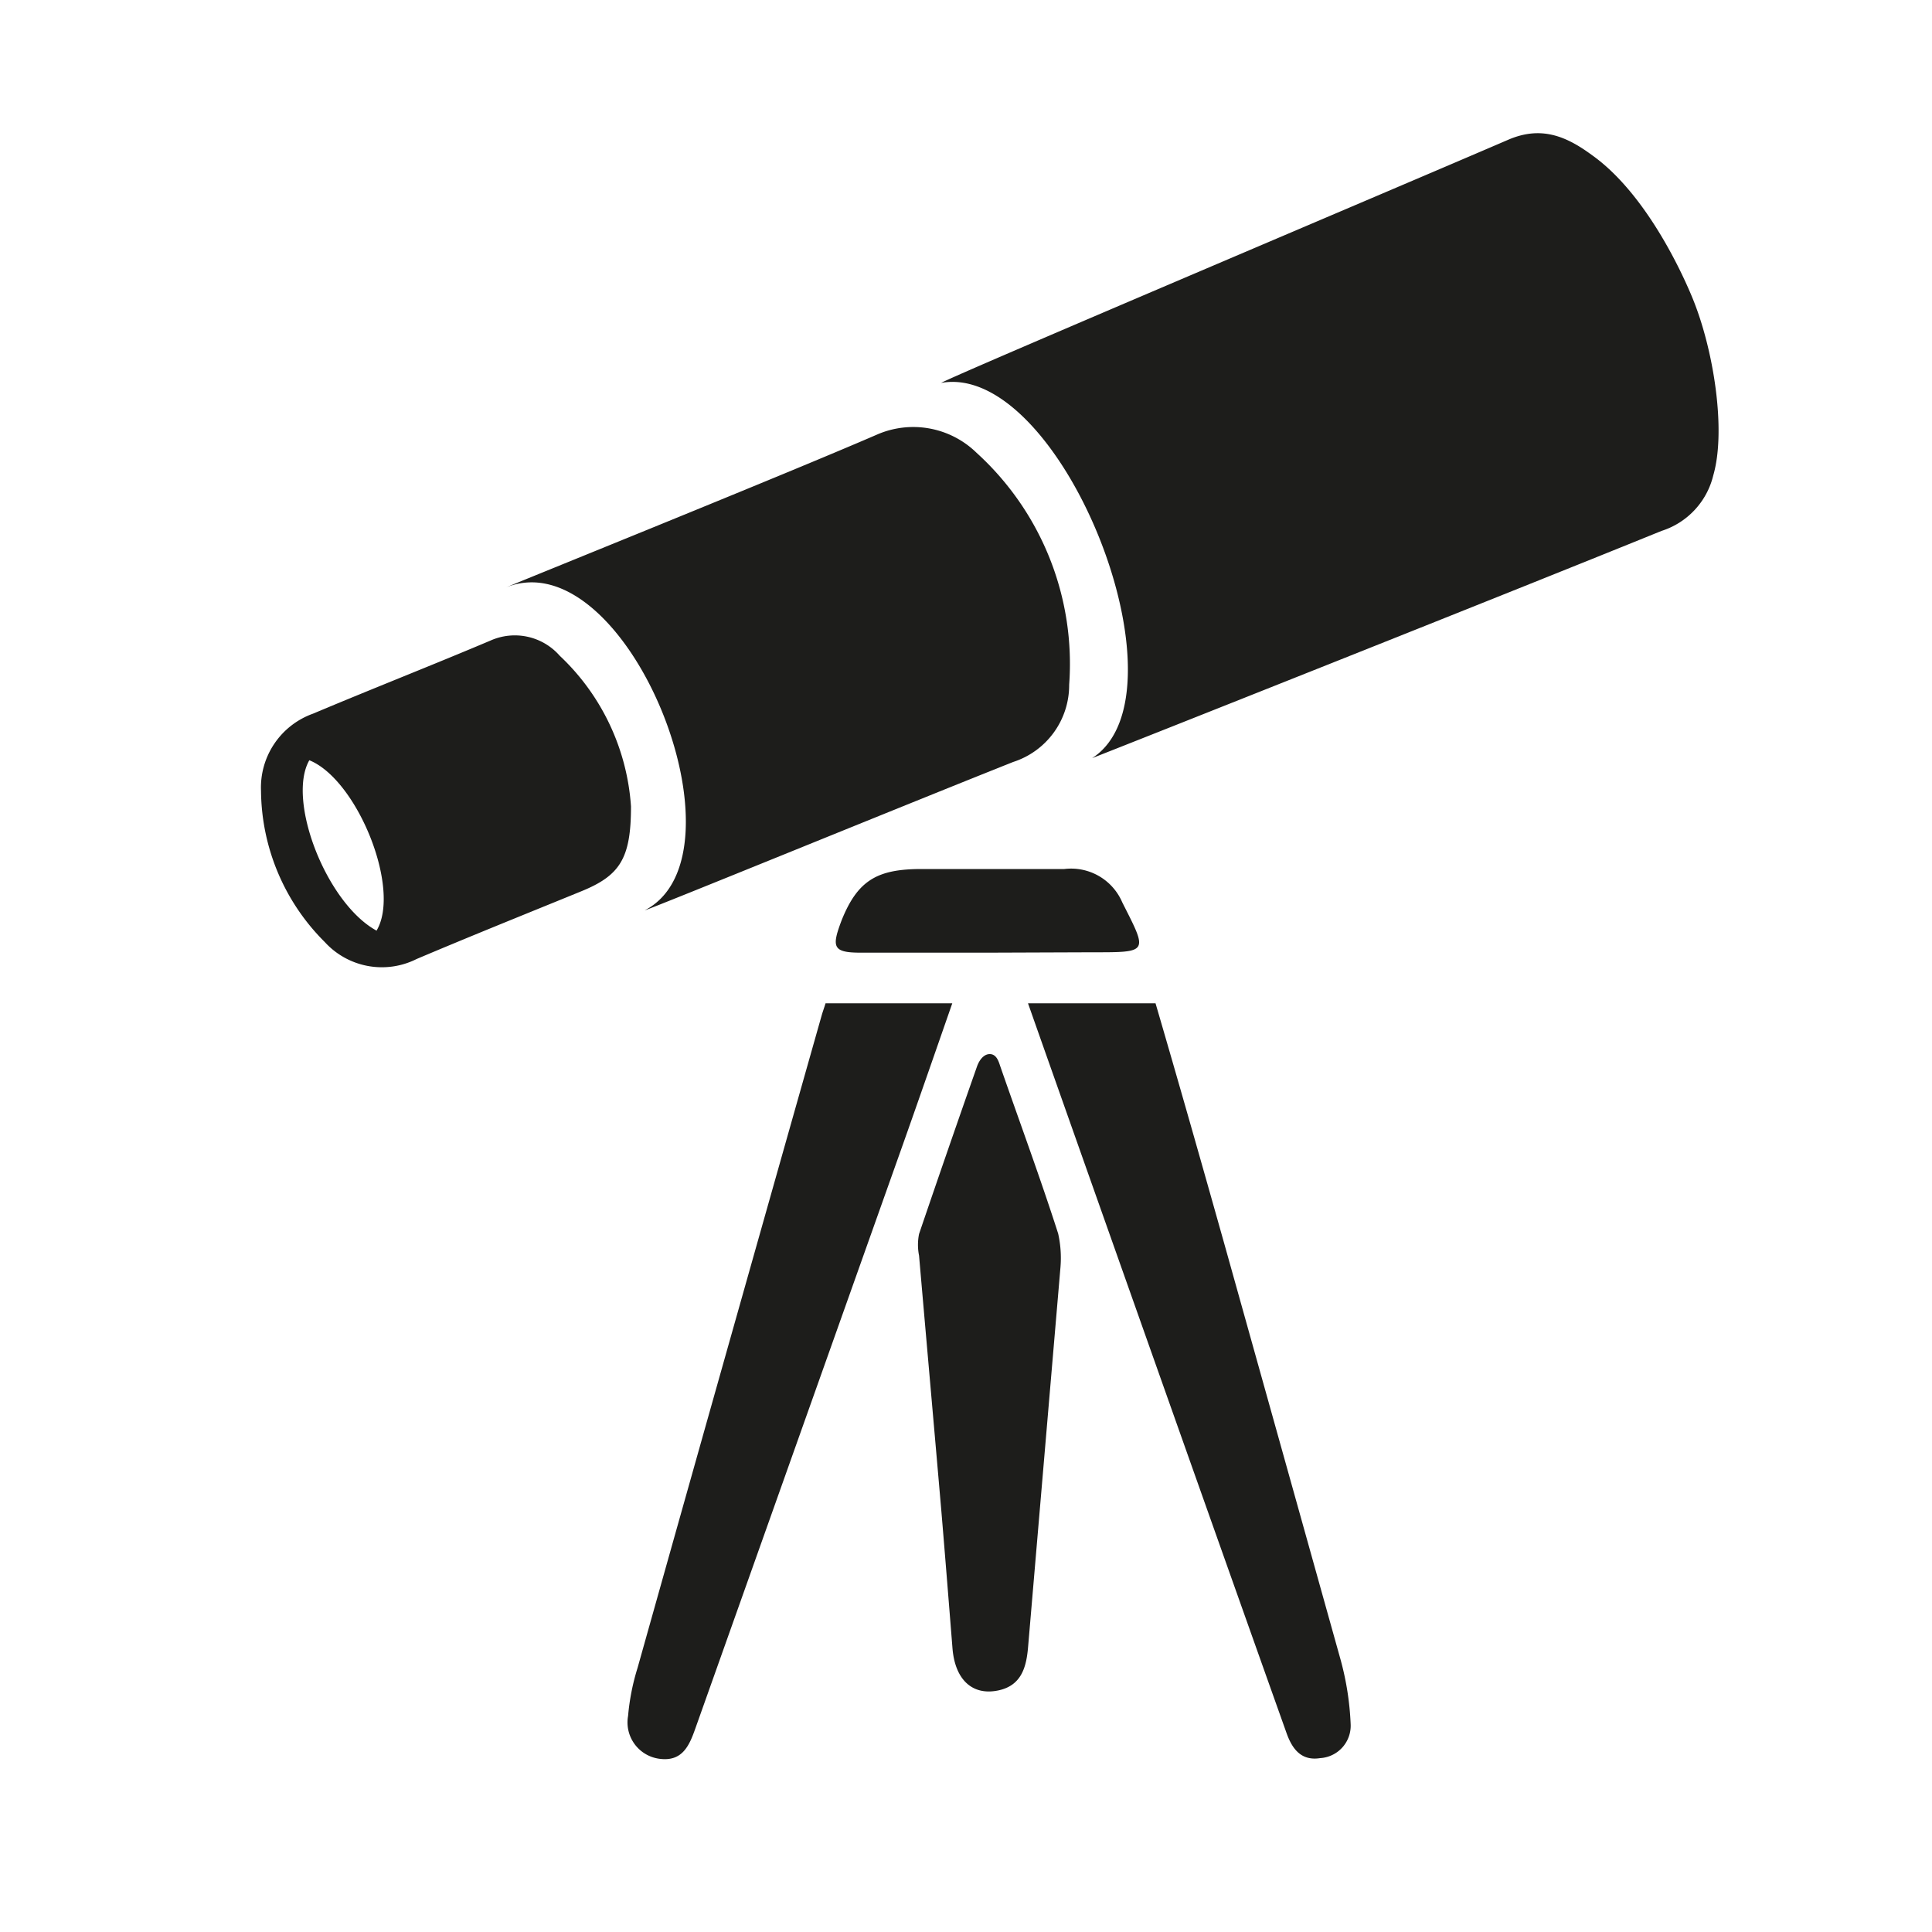
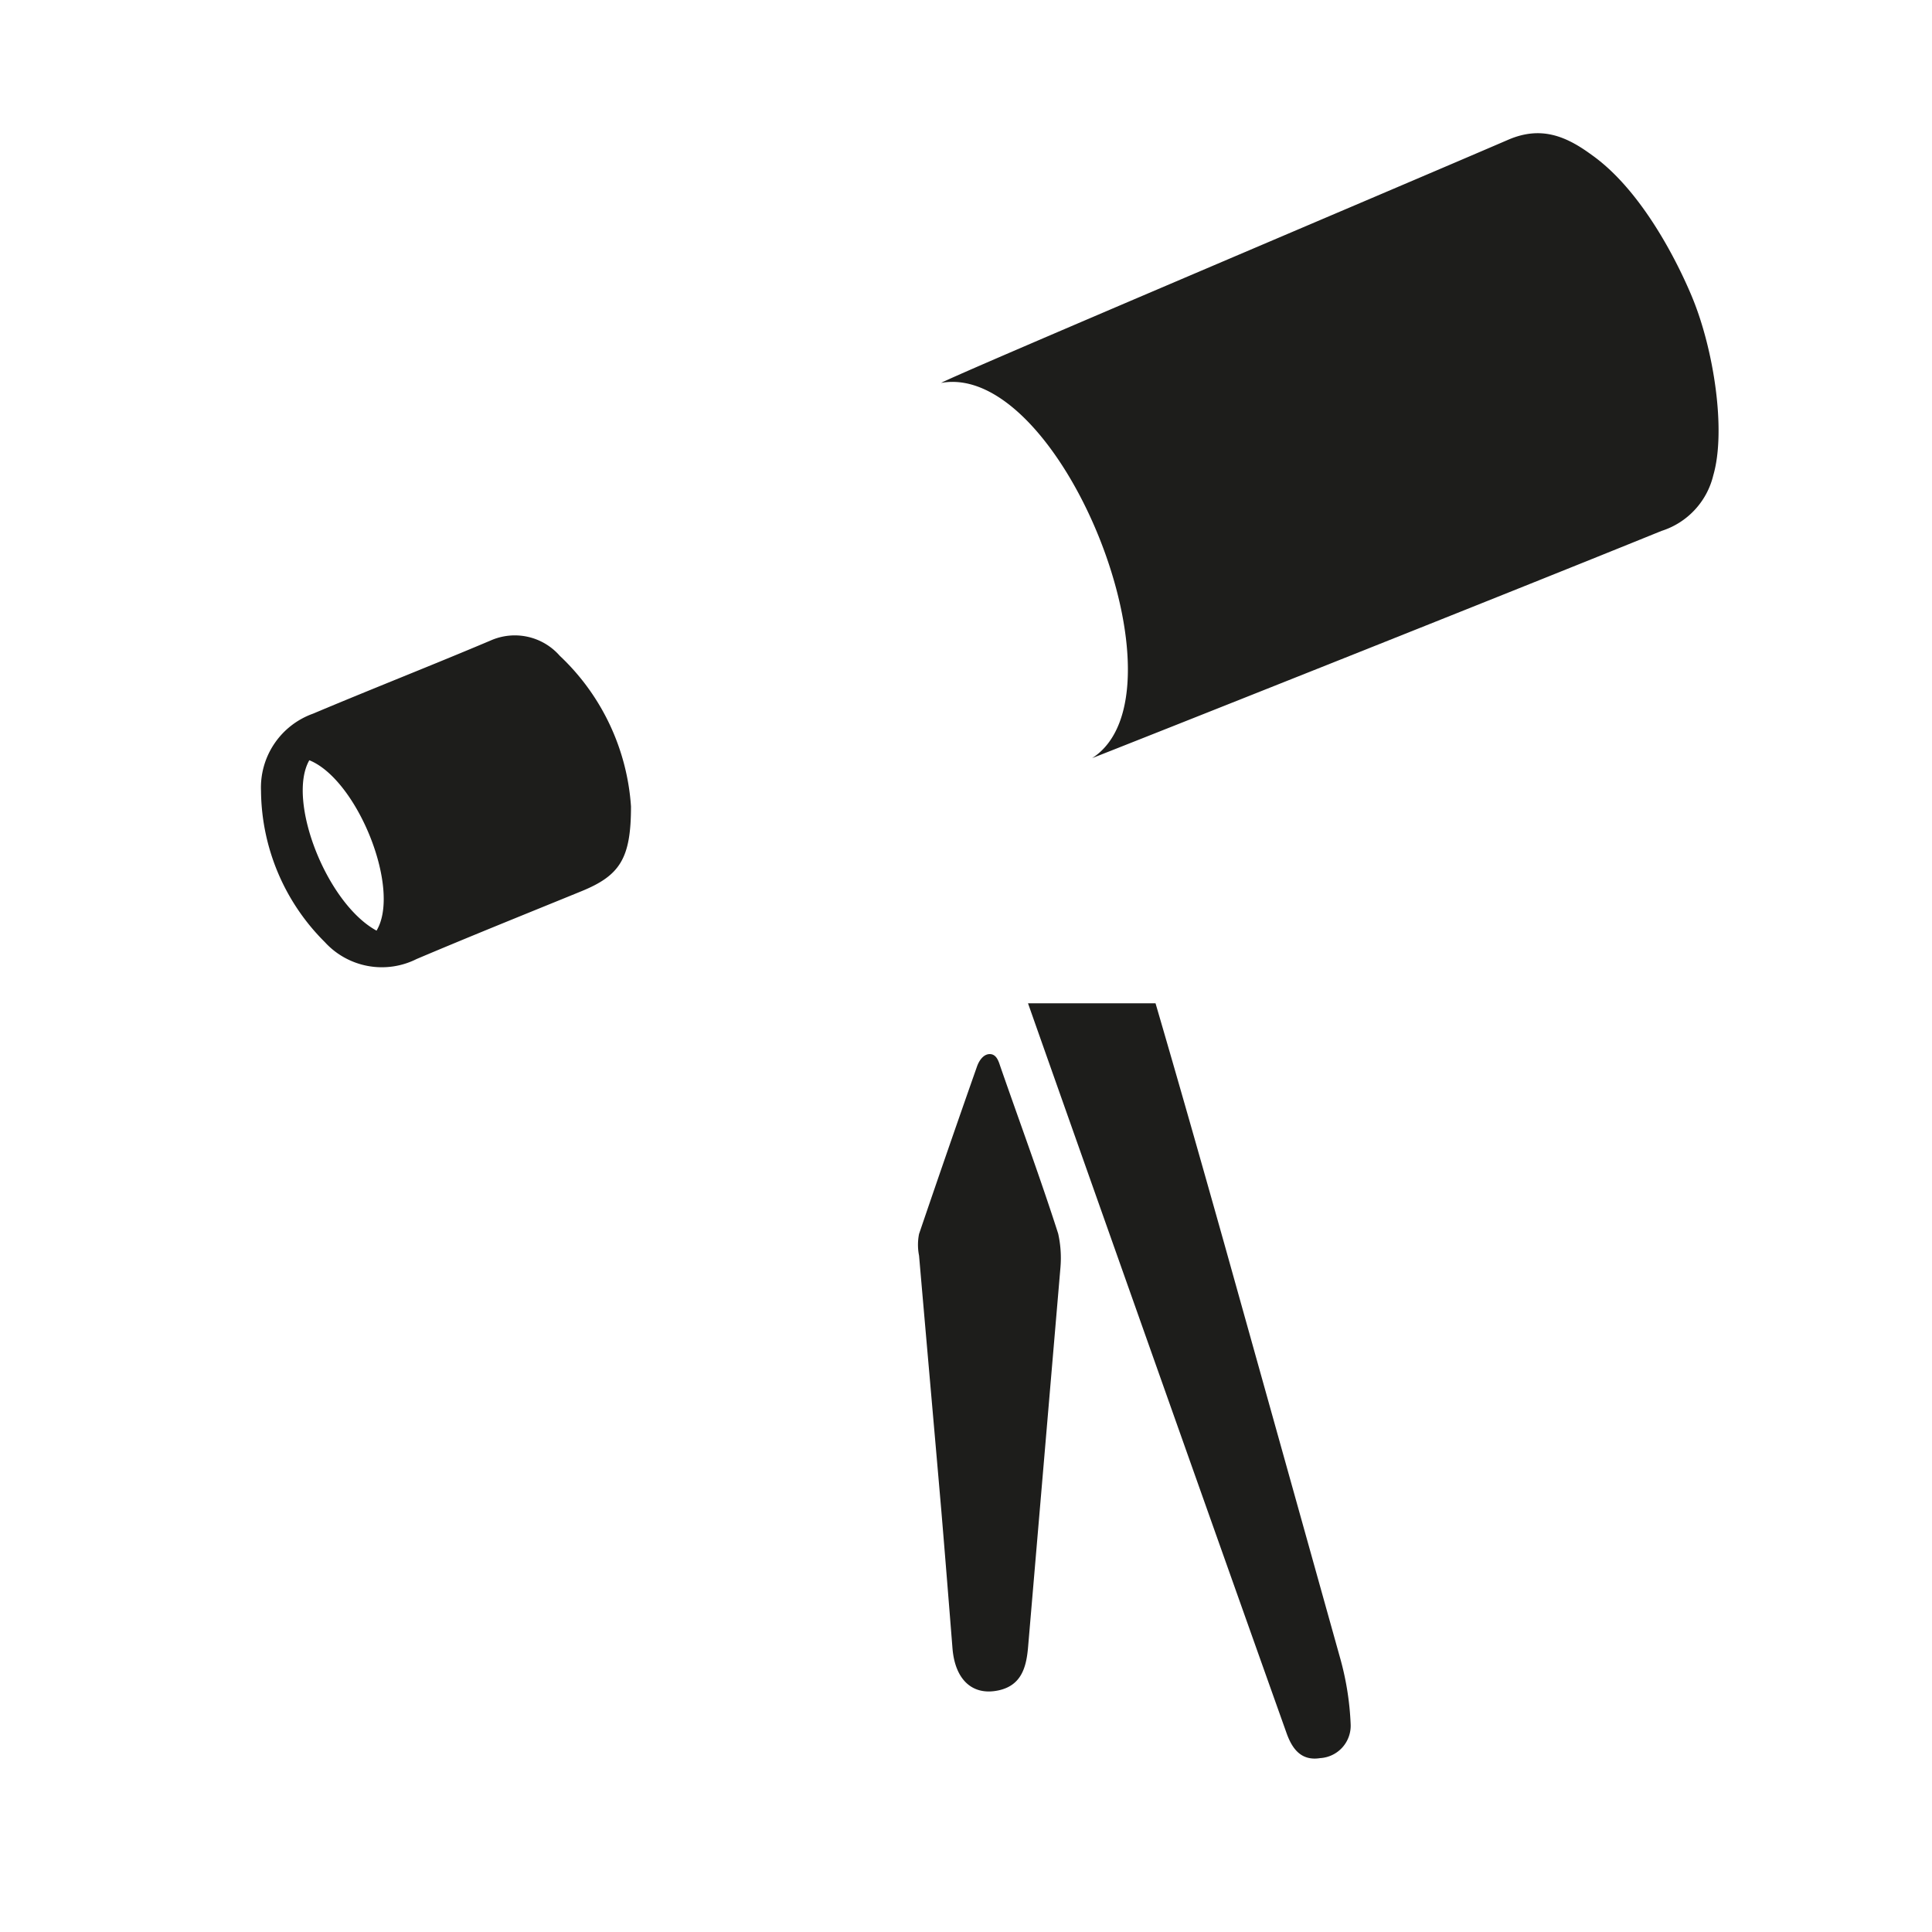
<svg xmlns="http://www.w3.org/2000/svg" id="Layer_1" data-name="Layer 1" viewBox="0 0 100 100">
  <defs>
    <style>.cls-1{fill:#1d1d1b;}</style>
  </defs>
  <title>Untitled-2</title>
  <path class="cls-1" d="M56.53,39.24c5.21-3.35-1.61-20.55-7.82-19.42.84-.47,23.52-10.07,29.41-12.61C79.73,6.54,81,7,82.36,8c2.57,1.8,4.43,5.47,5.22,7.37,1.13,2.72,1.77,6.92,1.1,9.23A4,4,0,0,1,86,27.48C77.68,30.86,58,38.67,56.53,39.24Z" />
-   <path class="cls-1" d="M33.37,47.12c5.6-2.9-.92-19.21-7.17-16.72,1.36-.57,14.52-5.88,19.18-7.9a4.69,4.69,0,0,1,5.17.94,14.76,14.76,0,0,1,4.79,12,4.18,4.18,0,0,1-2.9,4C46.78,41.69,33.8,47,33.37,47.12Z" />
  <path class="cls-1" d="M32.66,41.74c0,2.7-.57,3.58-2.59,4.4-2.84,1.16-5.68,2.3-8.51,3.5a4,4,0,0,1-4.75-.88,11.17,11.17,0,0,1-3.3-7.82,4.06,4.06,0,0,1,2.69-4c3.06-1.29,6.15-2.5,9.2-3.79a3.09,3.09,0,0,1,3.57.79A11.8,11.8,0,0,1,32.66,41.74ZM19.49,48.17c1.29-2.16-1-7.82-3.48-8.82C14.83,41.42,16.89,46.75,19.49,48.17Z" />
  <path class="cls-1" d="M53.21,51.93h6.6C61,56,62.2,60.22,63.39,64.45c2,7.15,4,14.3,6,21.46a14.93,14.93,0,0,1,.52,3.34A1.68,1.68,0,0,1,68.33,91c-1,.16-1.46-.51-1.74-1.3C62.19,77.35,53.26,52.09,53.21,51.93Z" />
-   <path class="cls-1" d="M49.29,51.93c-.92,2.64-1.78,5.12-2.66,7.6L36,89.44c-.32.91-.68,1.77-1.9,1.59a1.9,1.9,0,0,1-1.59-2.22A11.71,11.71,0,0,1,33,86.33q4.75-16.91,9.54-33.81c.06-.2.13-.39.19-.59Z" />
  <path class="cls-1" d="M54.89,65.59q-.84,9.85-1.68,19.7c-.09,1-.34,1.94-1.51,2.2-1.36.3-2.27-.54-2.4-2.18-.19-2.38-.38-4.77-.58-7.15-.38-4.39-.77-8.78-1.15-13.17a2.85,2.85,0,0,1,0-1.12q1.48-4.35,3-8.67c.09-.26.31-.64.66-.64s.46.38.54.62c1,2.88,2.07,5.77,3,8.67A5.79,5.79,0,0,1,54.89,65.59Z" />
-   <path class="cls-1" d="M51.12,49.31c-2.19,0-4.38,0-6.56,0-1.47,0-1.52-.29-1-1.67.84-2.1,1.87-2.66,4.15-2.66l7.38,0a2.88,2.88,0,0,1,3,1.73c1.32,2.61,1.39,2.58-1.57,2.58Z" />
</svg>